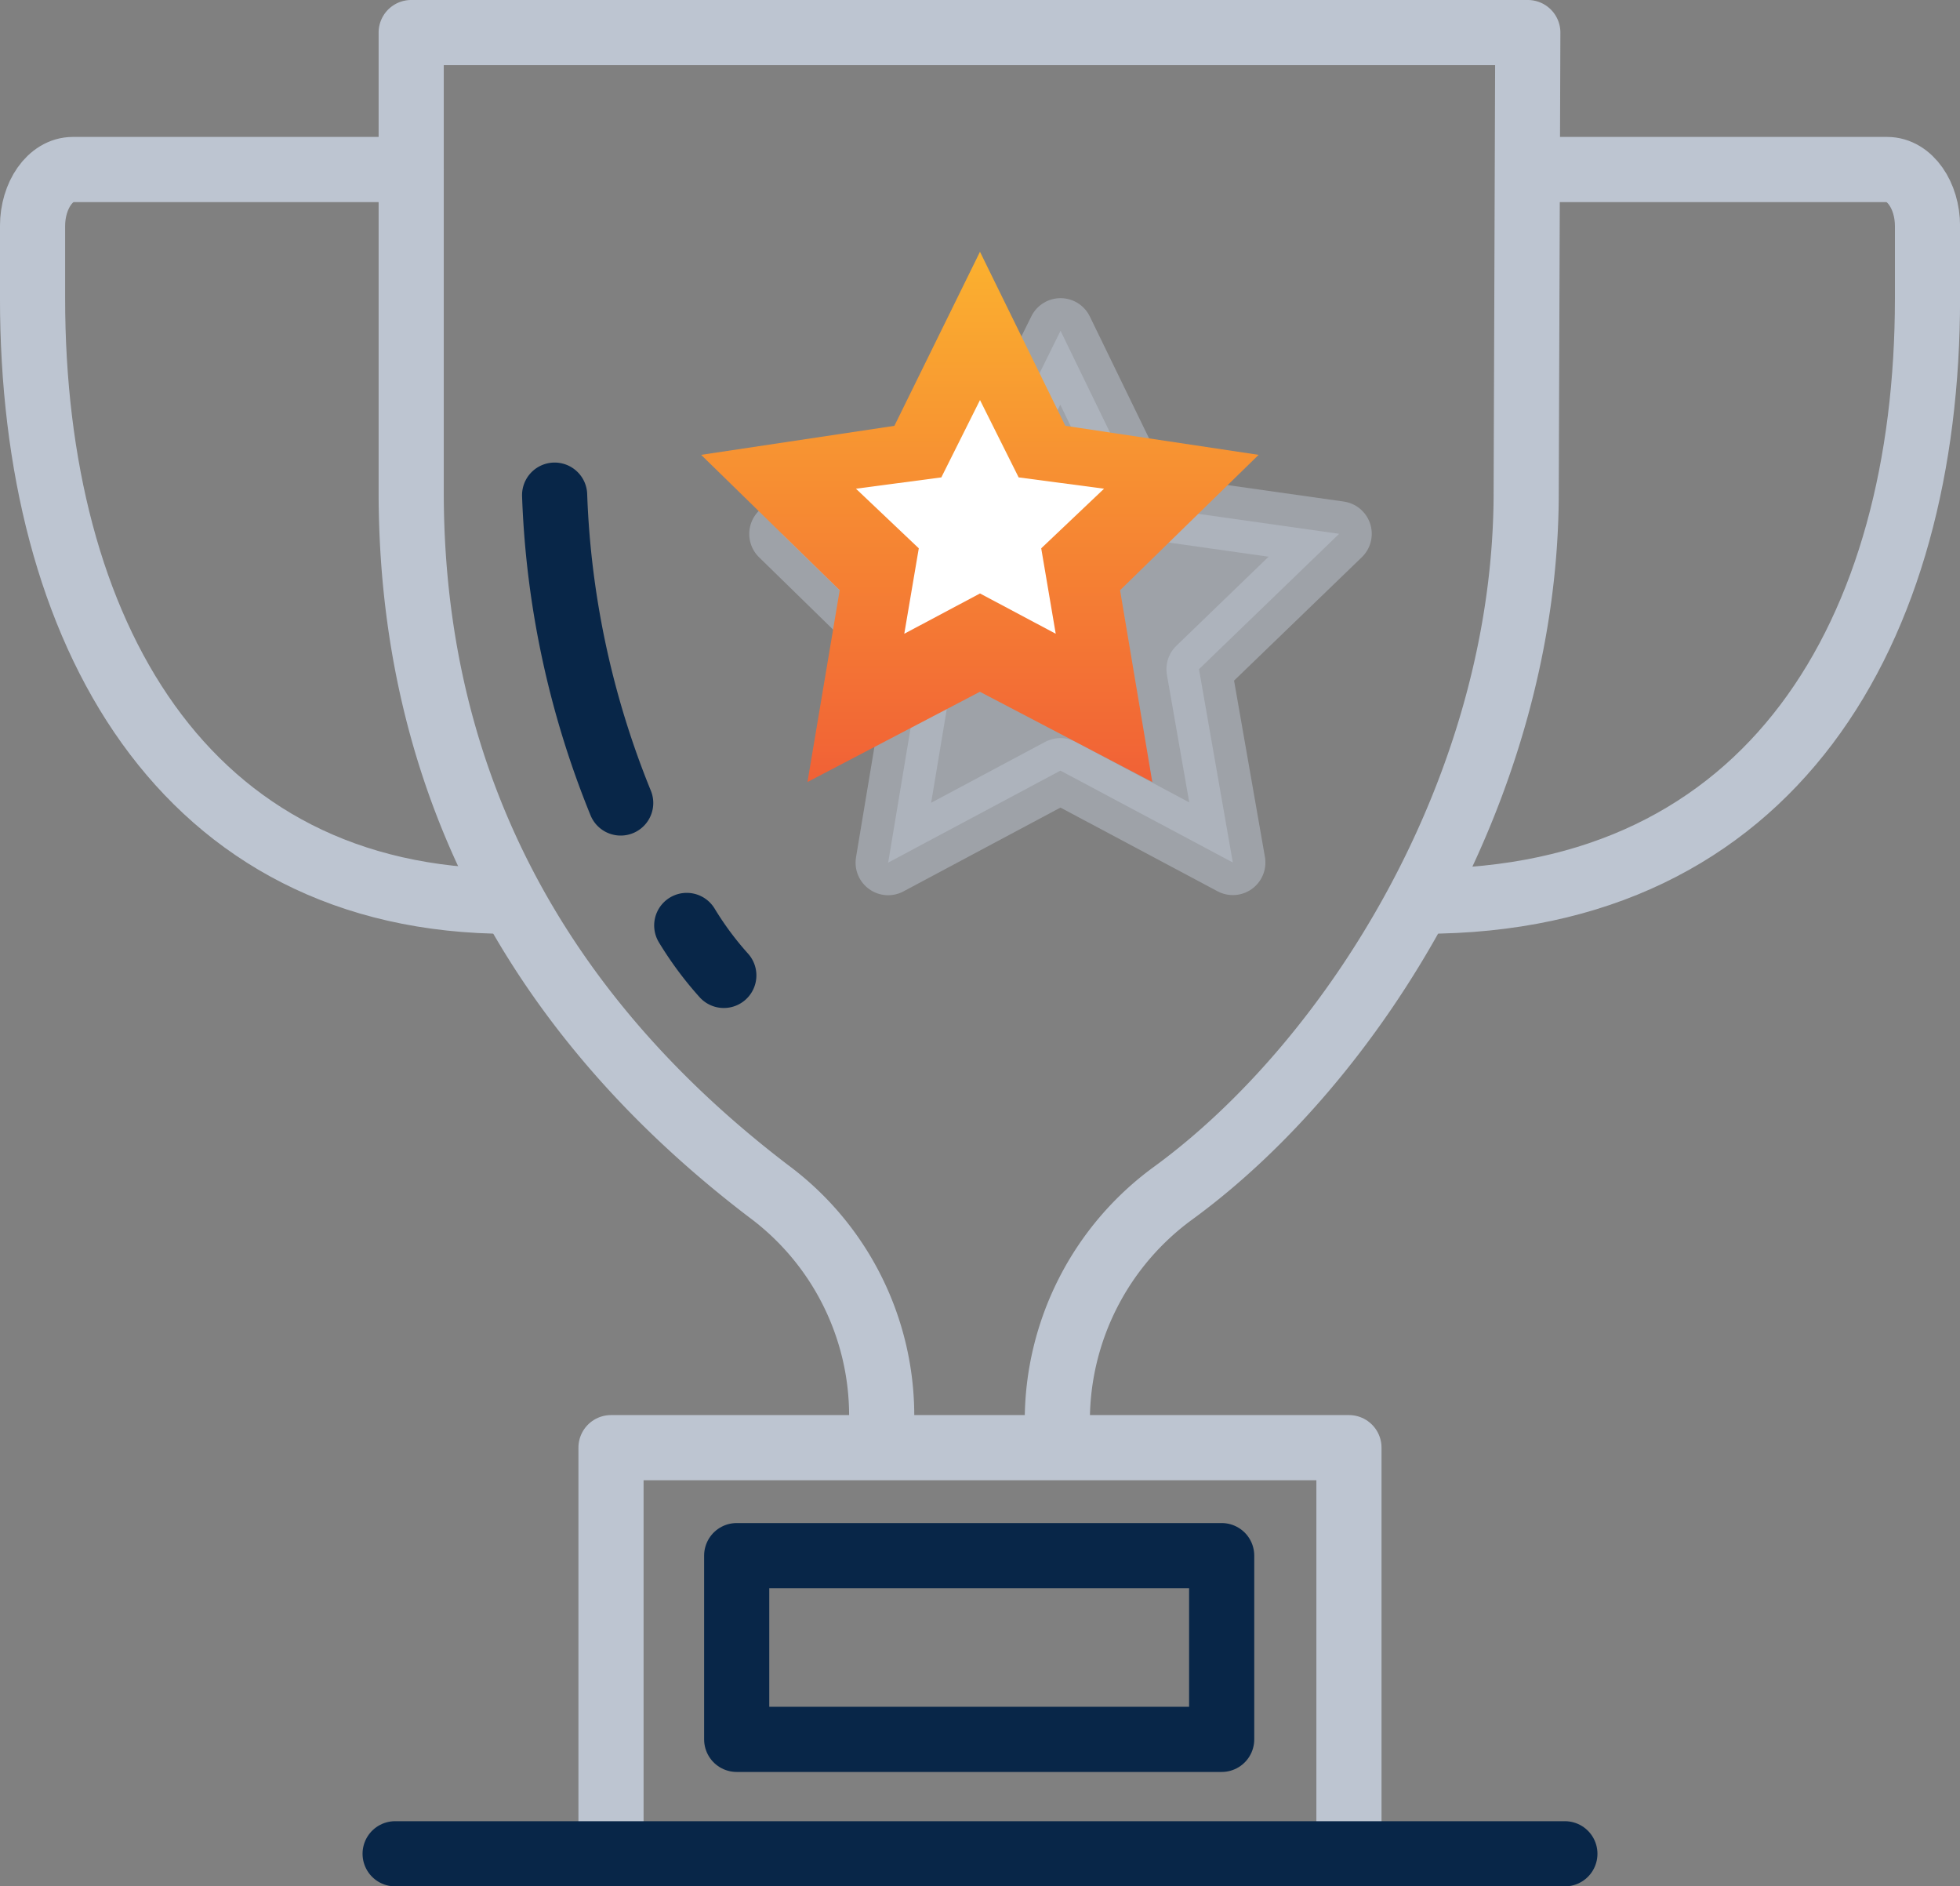
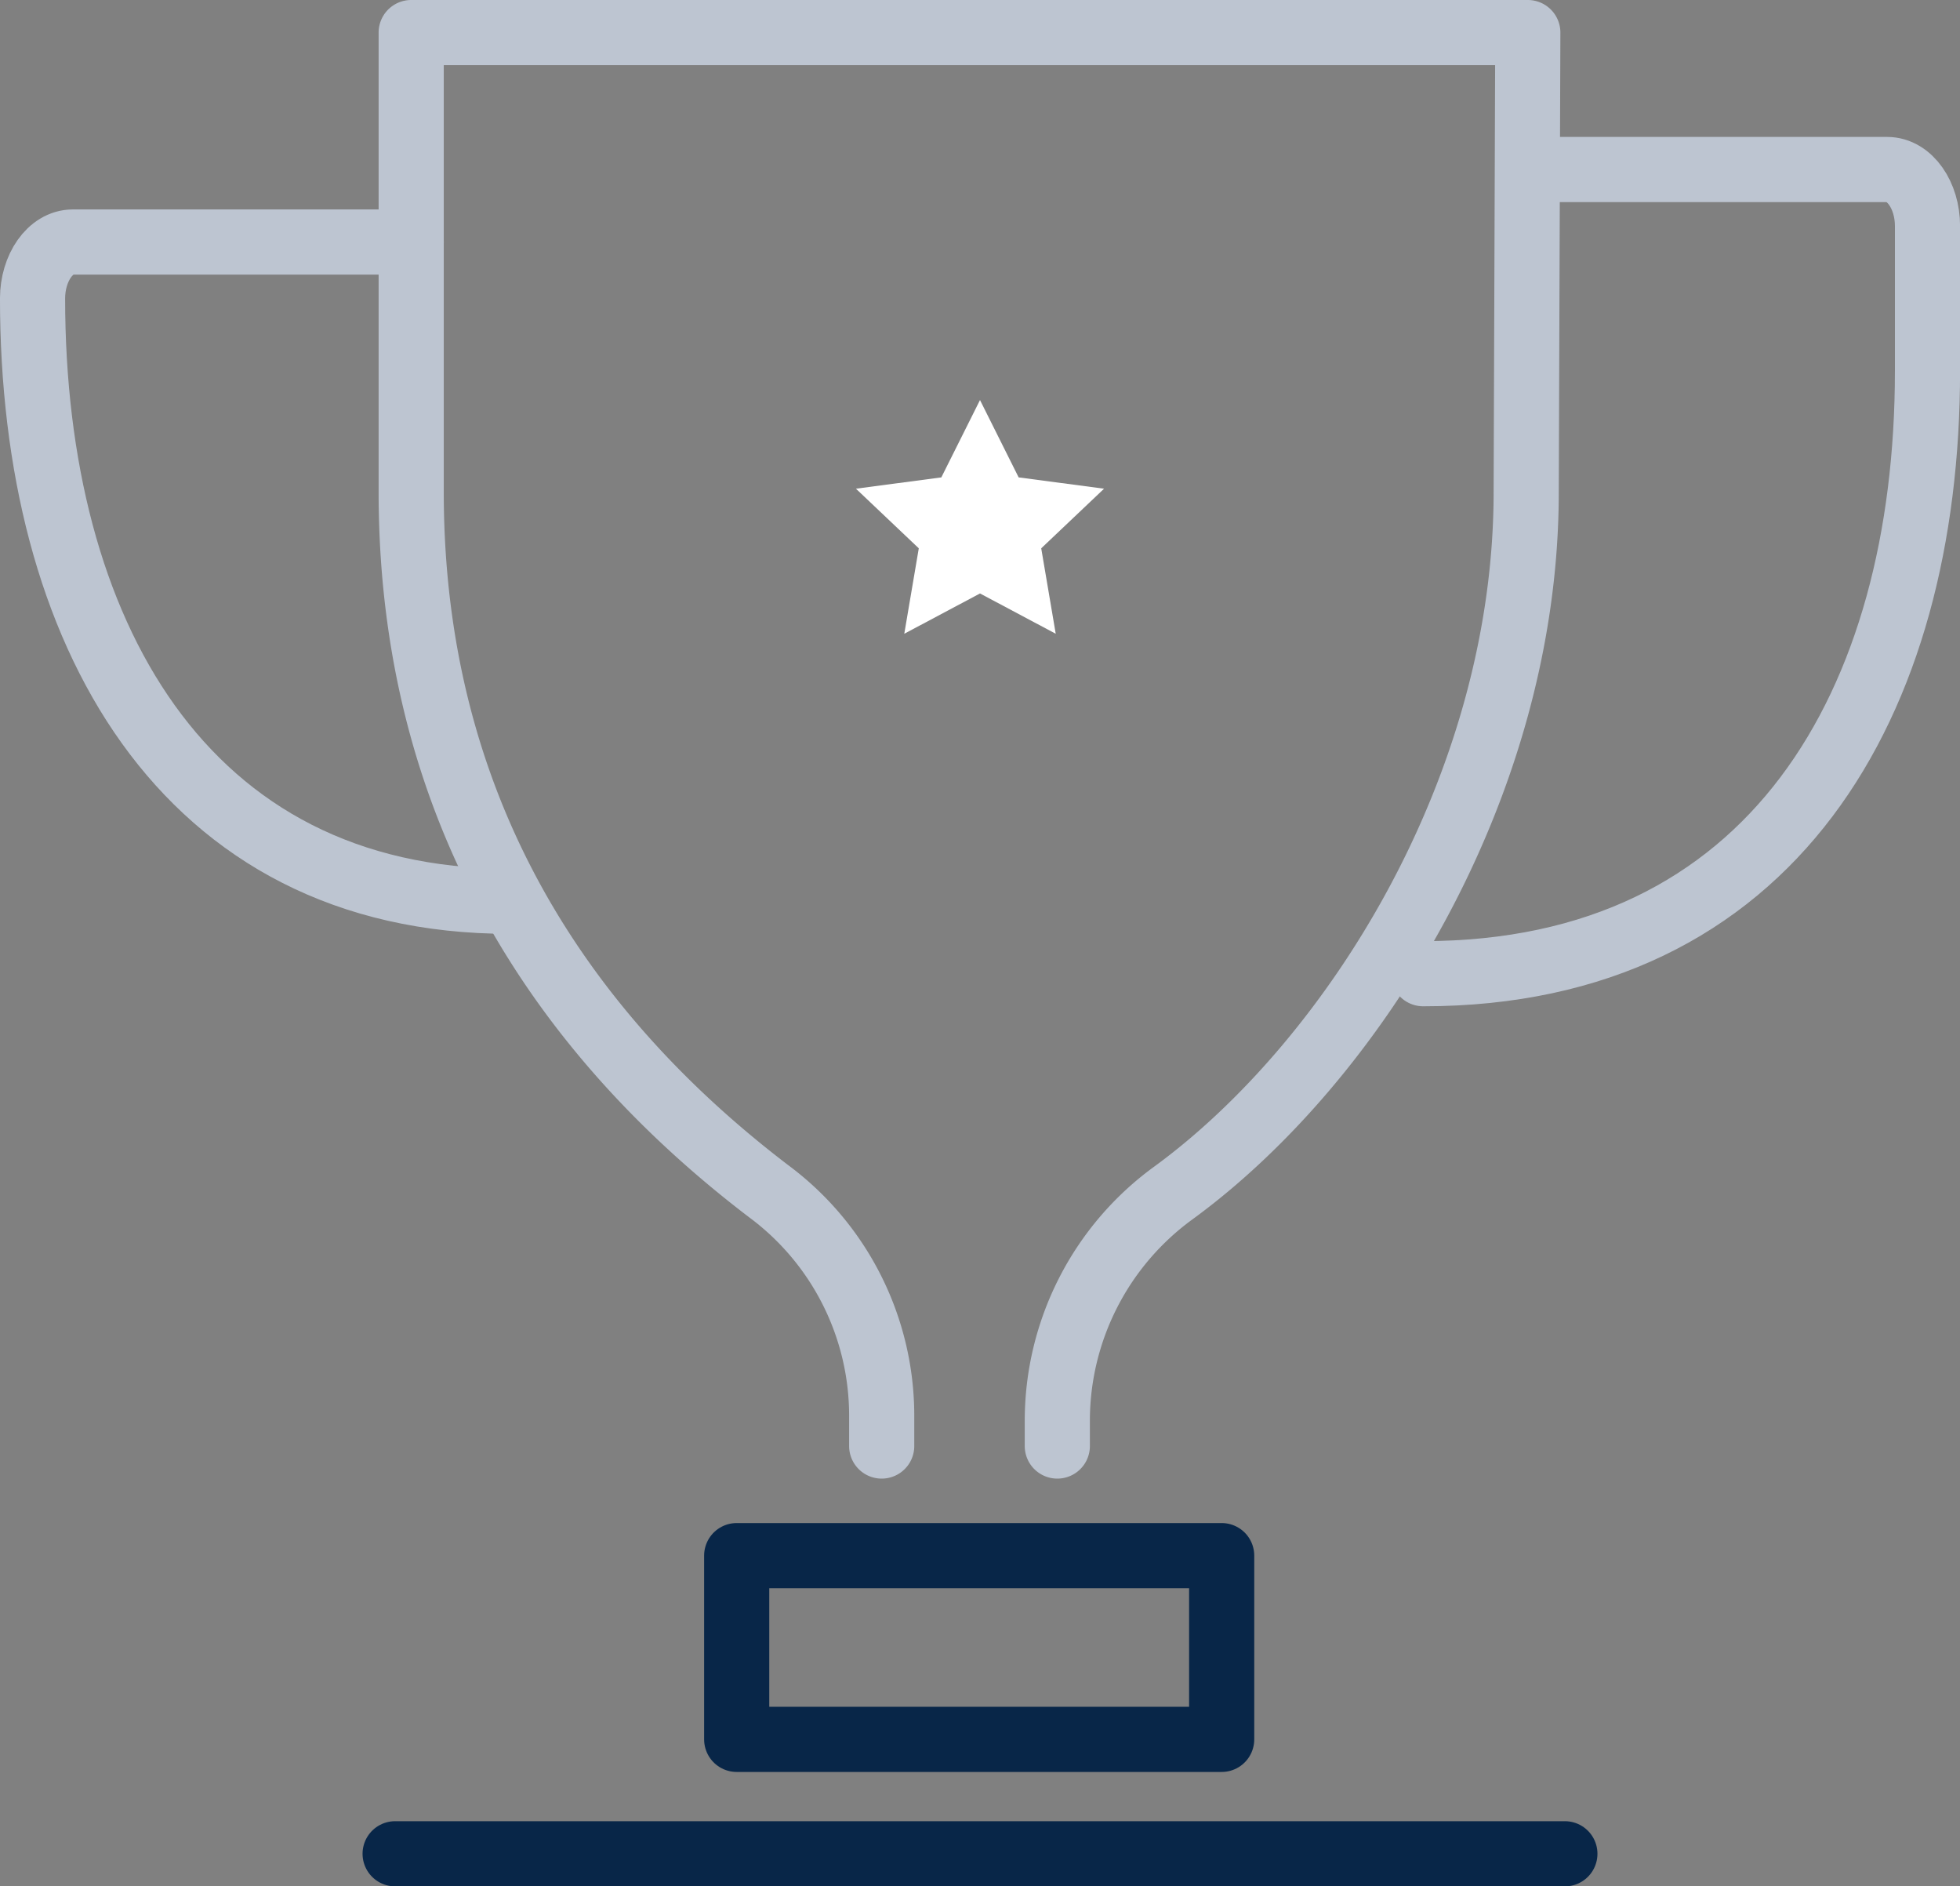
<svg xmlns="http://www.w3.org/2000/svg" width="90.256" height="86.843" viewBox="0 0 90.256 86.843">
  <rect x="0" y="0" width="90.256" height="86.843" fill="#808080" stroke="none" />
  <defs>
    <linearGradient id="a" x1="0.5" x2="0.5" y2="1" gradientUnits="objectBoundingBox">
      <stop offset="0" stop-color="#fbb12f" />
      <stop offset="1" stop-color="#f16136" />
    </linearGradient>
  </defs>
  <g transform="translate(1.5 1.5)">
    <path d="M201.24,360.425h22.333v8.459H201.24Z" transform="translate(-168.816 -290.308)" fill="none" stroke="#082648" stroke-linecap="round" stroke-linejoin="round" stroke-miterlimit="10" stroke-width="3" />
-     <path d="M210.445,357.543v-18.4H176.463v18.4" transform="translate(-149.827 -273.997)" fill="none" stroke="#bdc5d1" stroke-linecap="round" stroke-linejoin="round" stroke-miterlimit="10" stroke-width="3" />
    <path d="M187.766,419.189H133.9" transform="translate(-117.205 -335.346)" fill="none" stroke="#082648" stroke-linecap="round" stroke-linejoin="round" stroke-miterlimit="10" stroke-width="3" />
-     <path d="M222.969,119.012,226.9,127.1l8.9,1.261-6.455,6.233,1.558,8.9-7.939-4.229L215.03,143.5l1.484-8.9-6.381-6.233,8.829-1.261Z" transform="translate(-175.632 -105.286)" fill="#bdc5d1" stroke="#bdc5d1" stroke-linecap="round" stroke-linejoin="round" stroke-miterlimit="10" stroke-width="3" opacity="0.5" />
-     <path d="M207.087,103.448l3.932,8.013,8.9,1.336-6.381,6.232,1.484,8.83-7.939-4.155-7.94,4.155,1.484-8.83-6.381-6.232,8.9-1.336Z" transform="translate(-163.46 -93.357)" stroke="rgba(30,138,203,0)" stroke-linecap="round" stroke-linejoin="round" stroke-miterlimit="10" stroke-width="3" fill="url(#a)" />
    <path d="M230.459,132.671l1.78,3.561,3.933.52-2.894,2.745.668,3.933-3.487-1.855-3.487,1.855.668-3.933-2.894-2.745,3.932-.52Z" transform="translate(-186.831 -115.754)" fill="#fff" />
-     <path d="M191.392,236.224a15.317,15.317,0,0,0,1.707,2.3" transform="translate(-161.268 -195.119)" fill="none" stroke="#082648" stroke-linecap="round" stroke-linejoin="round" stroke-miterlimit="10" stroke-width="3" />
    <path d="M158.74,125.318v-1.409a12.863,12.863,0,0,0-5.194-10.314c-8.087-6.159-16.472-16.175-16.472-32.2V60.247h51.419l-.074,21.146c0,13.653-8.013,26.266-16.249,32.276a12.97,12.97,0,0,0-5.343,10.462v1.187" transform="translate(-119.639 -60.247)" fill="none" stroke="#bdc5d1" stroke-linecap="round" stroke-linejoin="round" stroke-miterlimit="10" stroke-width="3" />
-     <path d="M84.389,120.933c-15.062,0-21.962-12.465-21.962-27.75V89.845c0-1.409.816-2.6,1.855-2.6H79.864m46.6,33.685c16.1,0,23.223-12.465,23.223-27.75V89.845c0-1.409-.816-2.6-1.855-2.6H131.5" transform="translate(-62.428 -80.941)" fill="none" stroke="#bdc5d1" stroke-linecap="round" stroke-linejoin="round" stroke-miterlimit="10" stroke-width="3" />
-     <path d="M165.346,151.412a41.387,41.387,0,0,0,3.042,14.172" transform="translate(-141.306 -130.117)" fill="none" stroke="#082648" stroke-linecap="round" stroke-linejoin="round" stroke-miterlimit="10" stroke-width="3" />
+     <path d="M84.389,120.933c-15.062,0-21.962-12.465-21.962-27.75c0-1.409.816-2.6,1.855-2.6H79.864m46.6,33.685c16.1,0,23.223-12.465,23.223-27.75V89.845c0-1.409-.816-2.6-1.855-2.6H131.5" transform="translate(-62.428 -80.941)" fill="none" stroke="#bdc5d1" stroke-linecap="round" stroke-linejoin="round" stroke-miterlimit="10" stroke-width="3" />
  </g>
</svg>